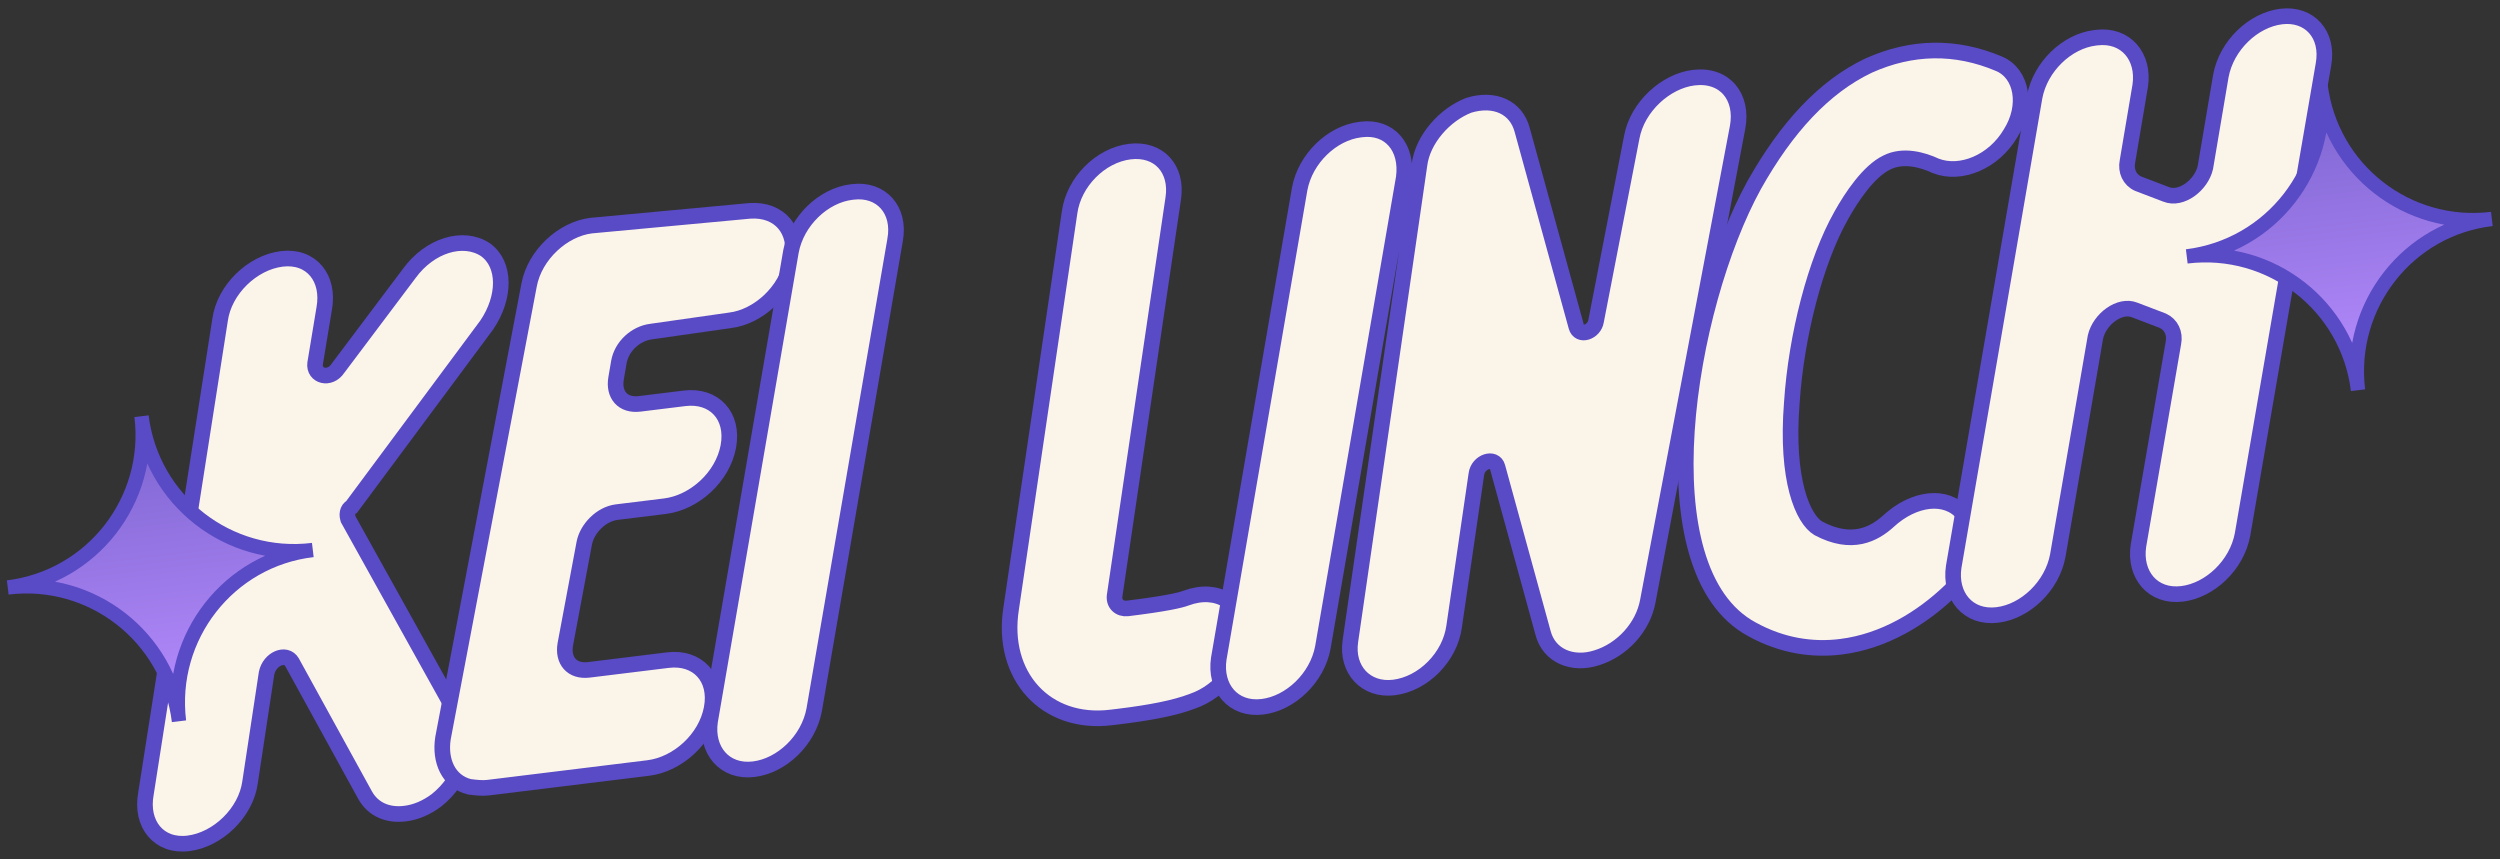
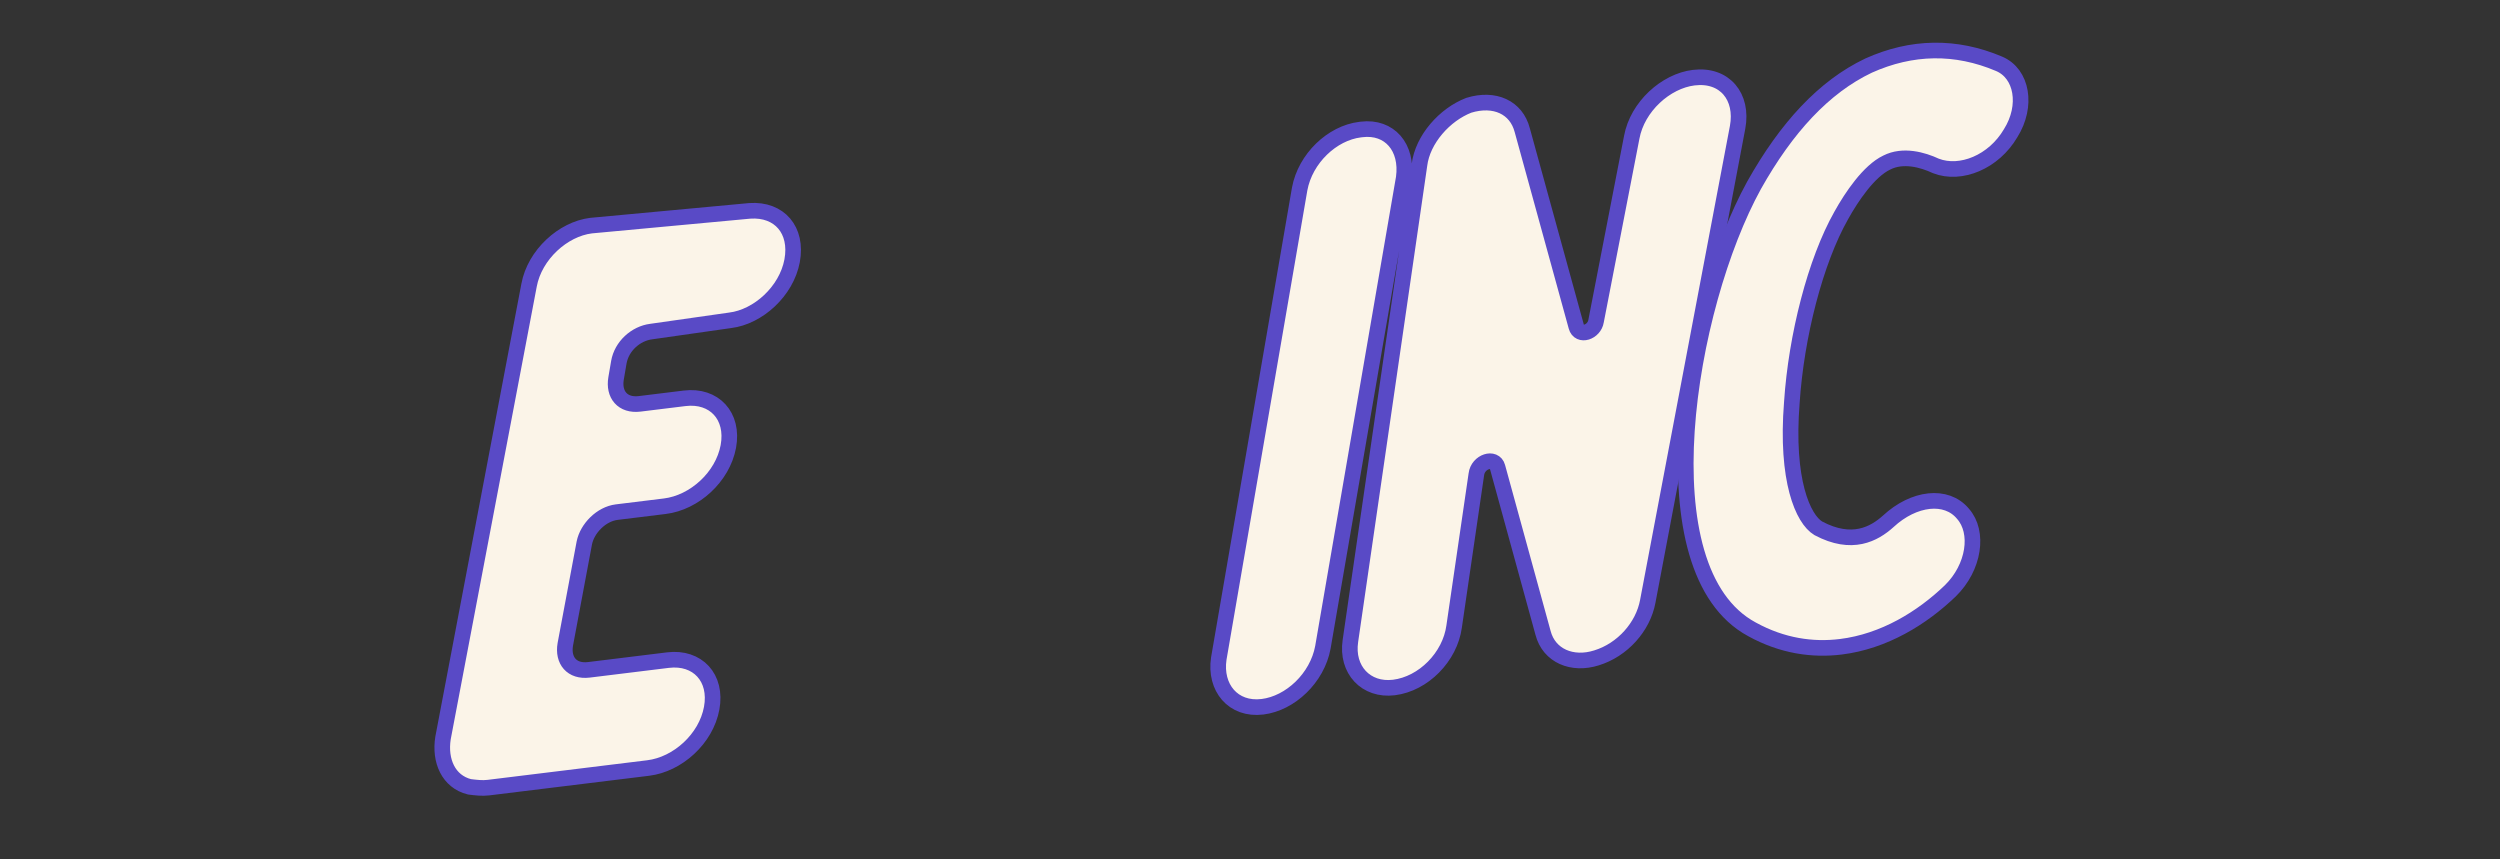
<svg xmlns="http://www.w3.org/2000/svg" width="160" height="55" fill="none">
  <rect width="100%" height="100%" fill="#333333" stroke="none" />
-   <path fill="#FBF4E8" stroke="#594AC6" stroke-miterlimit="10" d="m22.305 33.272 7.24 13.015c.778 1.415.041 3.621-1.611 4.933q-.97.723-2.011.851c-1.092.134-2.046-.252-2.565-1.196l-4.67-8.494c-.383-.659-1.438-.227-1.627.703l-1.057 6.98c-.264 1.947-2.067 3.68-3.953 3.912s-3.073-1.235-2.709-3.194l4.742-30.304c.265-1.946 2.067-3.68 3.953-3.91 1.886-.232 3.073 1.234 2.71 3.193l-.579 3.497c-.1.818.94 1.093 1.45.325l4.591-6.105c1.294-1.77 3.429-2.436 4.853-1.502 1.325.945 1.283 3.066.089 4.825l-8.646 11.64c-.286.136-.336.545-.2.83Z" />
  <path fill="#FBF4E8" stroke="#594AC6" stroke-miterlimit="10" d="M41.68 21.22c-.992.123-1.9.94-2.075 1.969l-.176 1.029c-.176 1.029.418 1.762 1.51 1.628l2.878-.354c1.886-.231 3.16 1.124 2.797 3.083-.364 1.959-2.179 3.592-4.065 3.823l-3.077.378c-.992.122-1.887 1.038-2.075 1.968l-1.218 6.497c-.176 1.029.418 1.762 1.51 1.628l5.062-.622c1.886-.231 3.16 1.124 2.796 3.082-.363 1.96-2.178 3.593-4.064 3.824L31.26 50.408c-.397.05-.806-.001-1.216-.052-1.35-.338-1.918-1.678-1.692-3.117l5.508-28.987c.364-1.96 2.179-3.592 3.965-3.812l10.161-.945c1.898-.132 3.073 1.235 2.71 3.194-.365 1.959-2.18 3.592-3.966 3.811z" />
-   <path fill="#FBF4E8" stroke="#594AC6" stroke-miterlimit="10" d="M57.284 15.376 52.108 45.43c-.364 1.959-2.079 3.58-3.865 3.799-1.886.232-3.074-1.235-2.797-3.082l5.176-30.055c.364-1.959 2.08-3.58 3.866-3.8l.099-.011c1.787-.22 3.061 1.135 2.697 3.094Zm22.334 25.166c.021 1.81-1.46 3.705-3.296 4.334-1.155.444-2.73.738-4.716.982l-.496.06c-4.169.512-7.077-2.657-6.397-6.972l3.739-25.344c.264-1.947 1.968-3.668 3.853-3.9 1.886-.23 3.061 1.136 2.785 2.984L71.35 38.03c-.125.62.32.968.817.908 2.382-.293 3.363-.514 3.747-.662 2.024-.752 3.671.355 3.704 2.265Z" />
  <path fill="#FBF4E8" stroke="#594AC6" stroke-miterlimit="10" d="m89.84 11.378-5.176 30.055c-.364 1.959-2.08 3.58-3.866 3.8-1.886.231-3.073-1.235-2.796-3.083l5.176-30.055c.364-1.959 2.079-3.58 3.865-3.799l.1-.012c1.786-.22 2.962 1.147 2.697 3.094Zm21.366-3.228-5.747 30.327c-.302 1.649-1.632 3.122-3.283 3.627-1.551.493-3.038-.13-3.42-1.595L95.84 29.885c-.185-.682-1.252-.35-1.353.468L93.064 40.1c-.265 1.947-1.968 3.668-3.854 3.9-1.786.219-3.06-1.136-2.784-2.984l4.42-30.465c.202-1.637 1.62-3.222 3.159-3.814 1.65-.505 3.039.13 3.42 1.595l3.458 12.573c.184.682 1.153.362 1.266-.357l2.283-11.766c.364-1.96 2.178-3.593 3.965-3.812 1.985-.244 3.173 1.222 2.809 3.181Z" />
  <path fill="#FBF4E8" stroke="#594AC6" stroke-miterlimit="10" d="M125.627 32.877c1.052 1.181.724 3.438-.805 4.935-1.802 1.733-4.236 3.24-7.015 3.582-1.787.22-3.734-.045-5.679-1.116-7.012-3.774-4.147-20.649.137-28.429 2.067-3.68 4.466-6.291 7.322-7.65 2.769-1.246 5.584-1.29 8.348-.118 1.487.624 1.842 2.696.747 4.443-1.083 1.845-3.194 2.709-4.78 2.098-.855-.4-2.107-.749-3.15-.218-1.142.543-2.25 2.19-2.91 3.38-1.656 2.923-2.882 7.709-3.164 11.975-.396 4.985.715 7.468 1.694 8.053 2.156 1.146 3.571.368 4.479-.449 1.628-1.51 3.712-1.765 4.776-.486Z" />
-   <path fill="#FBF4E8" stroke="#594AC6" stroke-miterlimit="10" d="m148.698 4.151-5.175 30.055c-.364 1.959-2.08 3.58-3.866 3.8-1.886.231-3.073-1.235-2.797-3.083l2.237-12.969c.125-.62-.147-1.19-.68-1.428l-1.797-.686c-.954-.386-2.246.578-2.509 1.719l-2.412 13.998c-.364 1.96-2.079 3.58-3.866 3.8-1.885.231-3.073-1.235-2.796-3.083l5.176-30.054c.364-1.96 2.079-3.58 3.866-3.8l.099-.012c1.886-.232 3.073 1.235 2.796 3.082l-.816 4.836c-.126.62.146 1.19.679 1.428l1.797.686c.954.386 2.246-.578 2.509-1.719l.992-5.865c.364-1.959 2.08-3.58 3.866-3.799 1.787-.22 3.061 1.135 2.697 3.094Z" />
-   <path fill="url(#a)" stroke="#594AC6" stroke-miterlimit="10" stroke-width=".916" d="M11.456 46.161c-.665-5.41-5.586-9.223-10.96-8.563 5.41-.664 9.222-5.586 8.562-10.96.665 5.41 5.586 9.223 10.96 8.563-5.378.623-9.227 5.55-8.562 10.96Z" />
-   <path fill="url(#b)" stroke="#594AC6" stroke-miterlimit="10" stroke-width=".916" d="M150.914 24.973c-.665-5.41-5.586-9.223-10.961-8.563 5.411-.664 9.223-5.586 8.563-10.96.665 5.41 5.586 9.223 10.961 8.563-5.379.623-9.228 5.55-8.563 10.96Z" />
  <defs>
    <linearGradient id="a" x1="11.454" x2="9.057" y1="46.164" y2="26.638" gradientUnits="userSpaceOnUse">
      <stop stop-color="#B98DFF" />
      <stop offset="1" stop-color="#7A63CE" />
    </linearGradient>
    <linearGradient id="b" x1="150.912" x2="148.515" y1="24.976" y2="5.45" gradientUnits="userSpaceOnUse">
      <stop stop-color="#B98DFF" />
      <stop offset="1" stop-color="#7A63CE" />
    </linearGradient>
  </defs>
</svg>